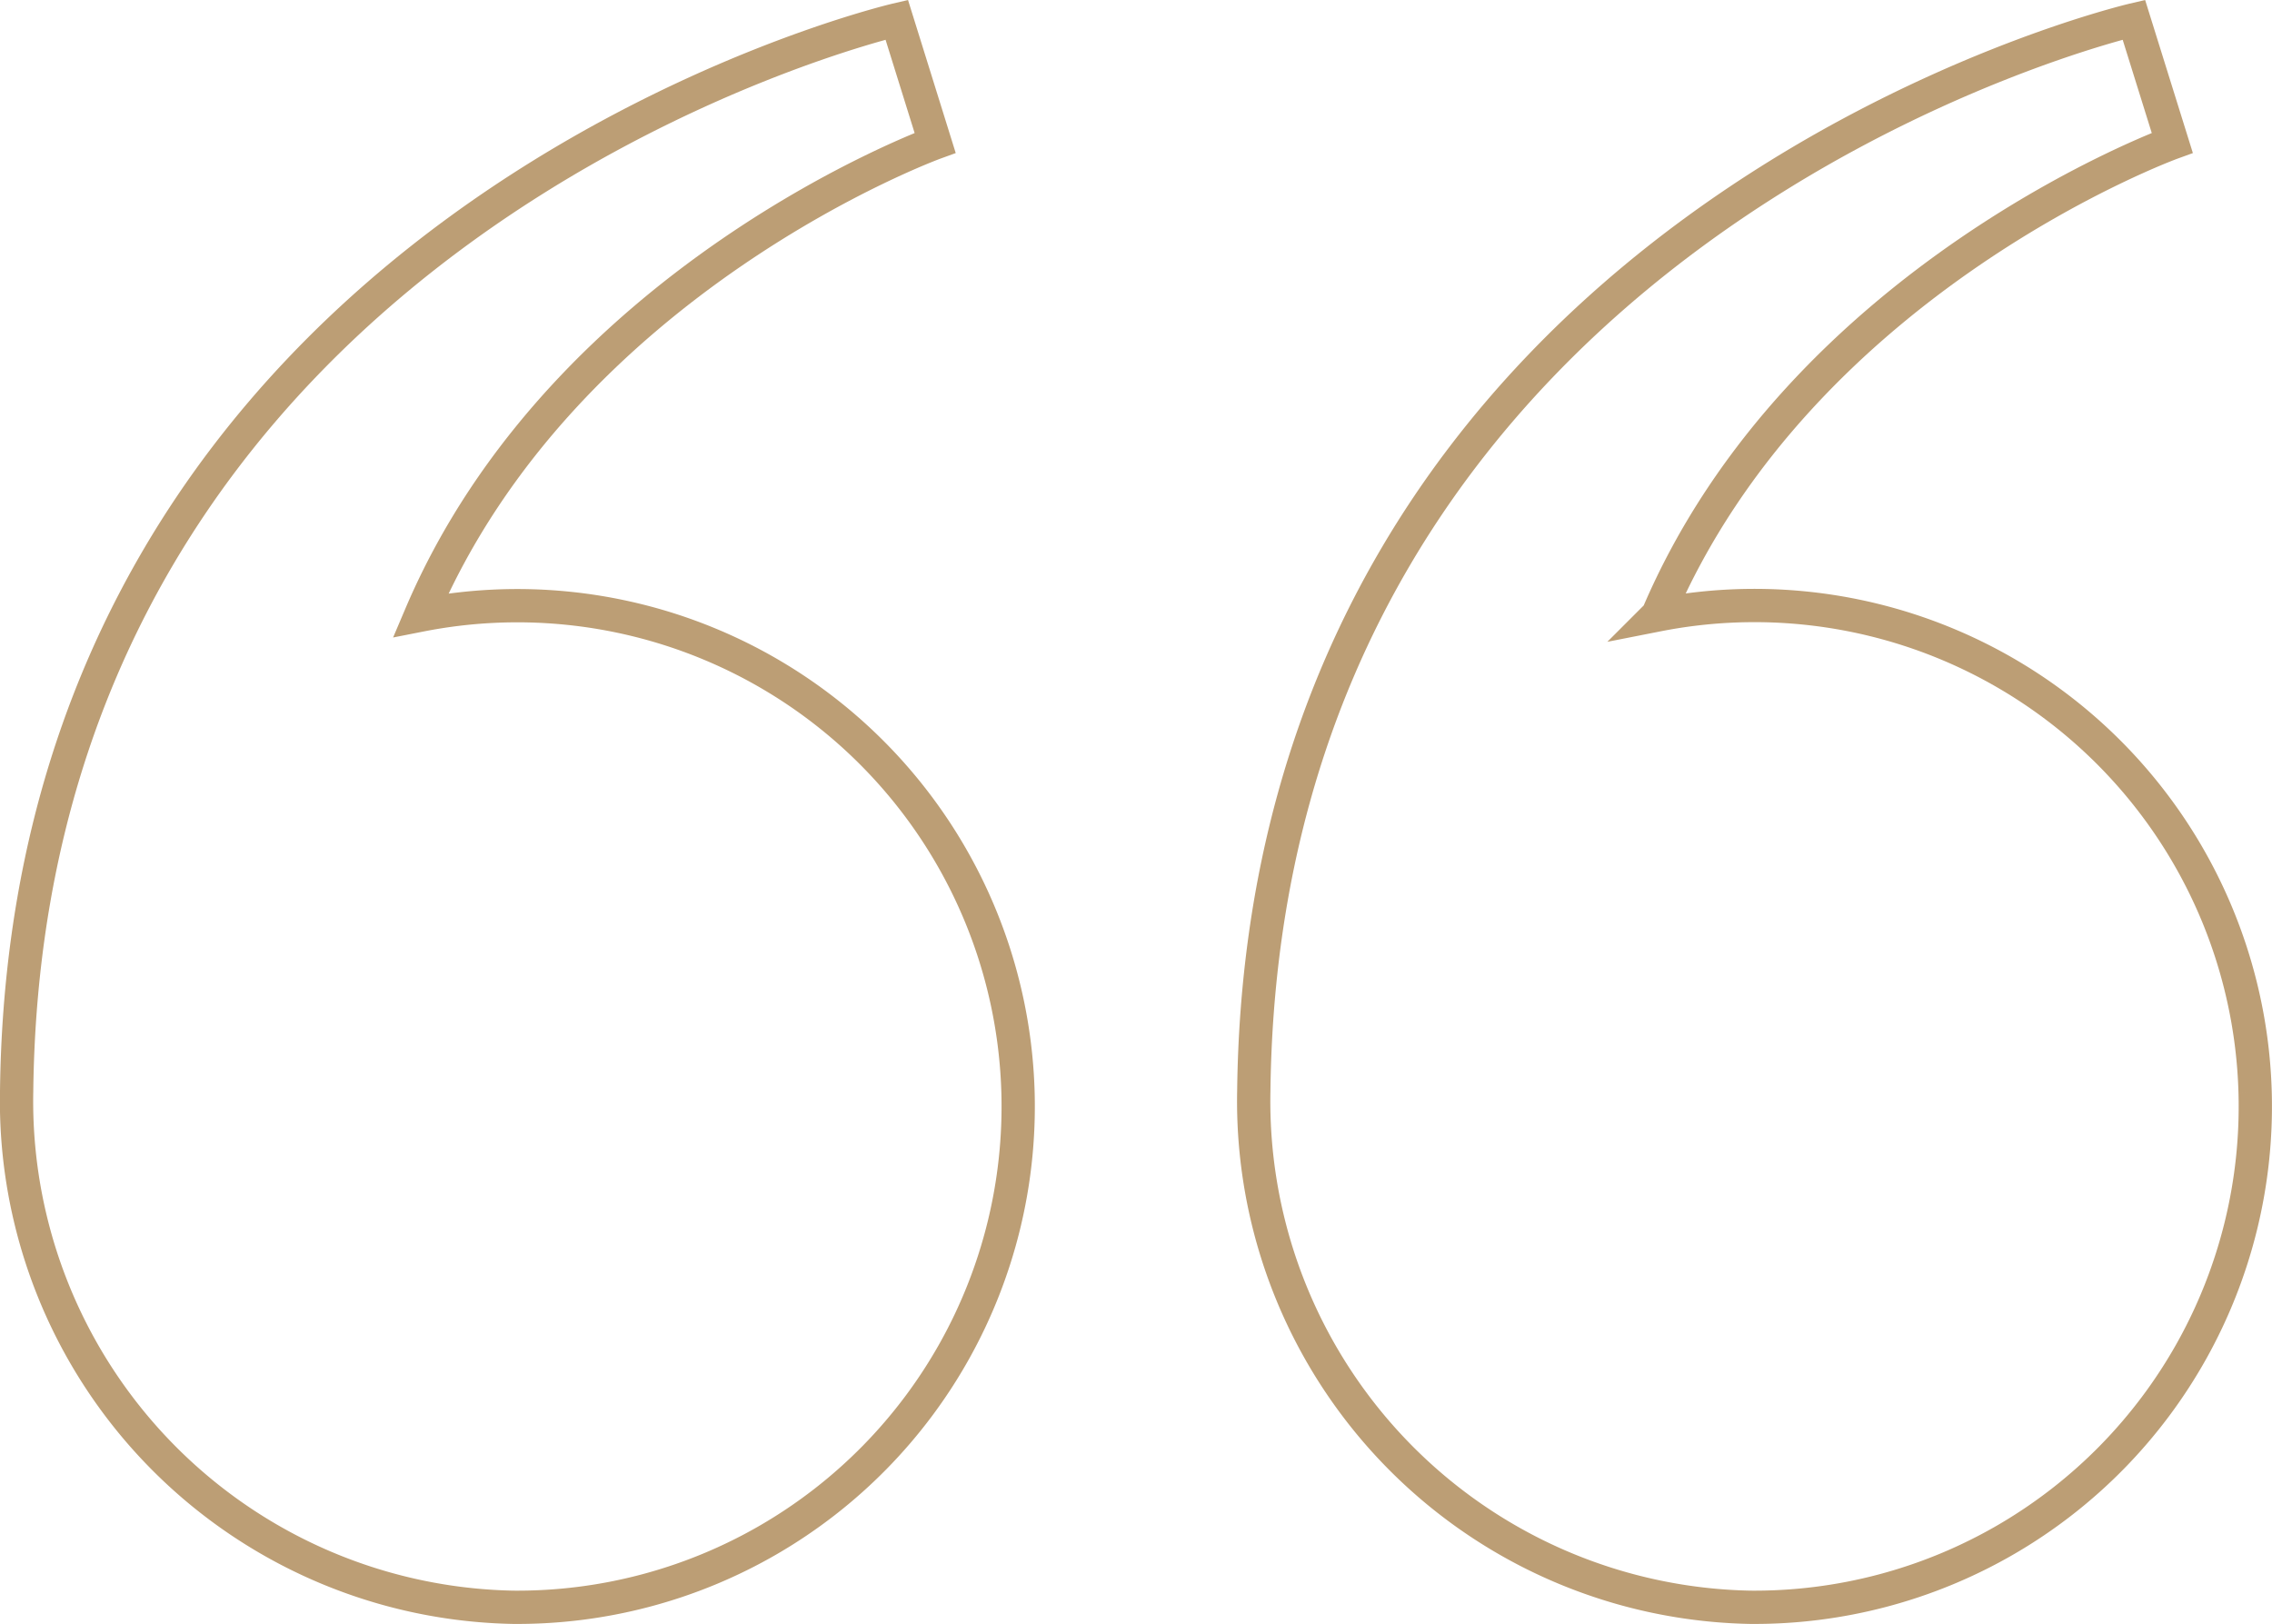
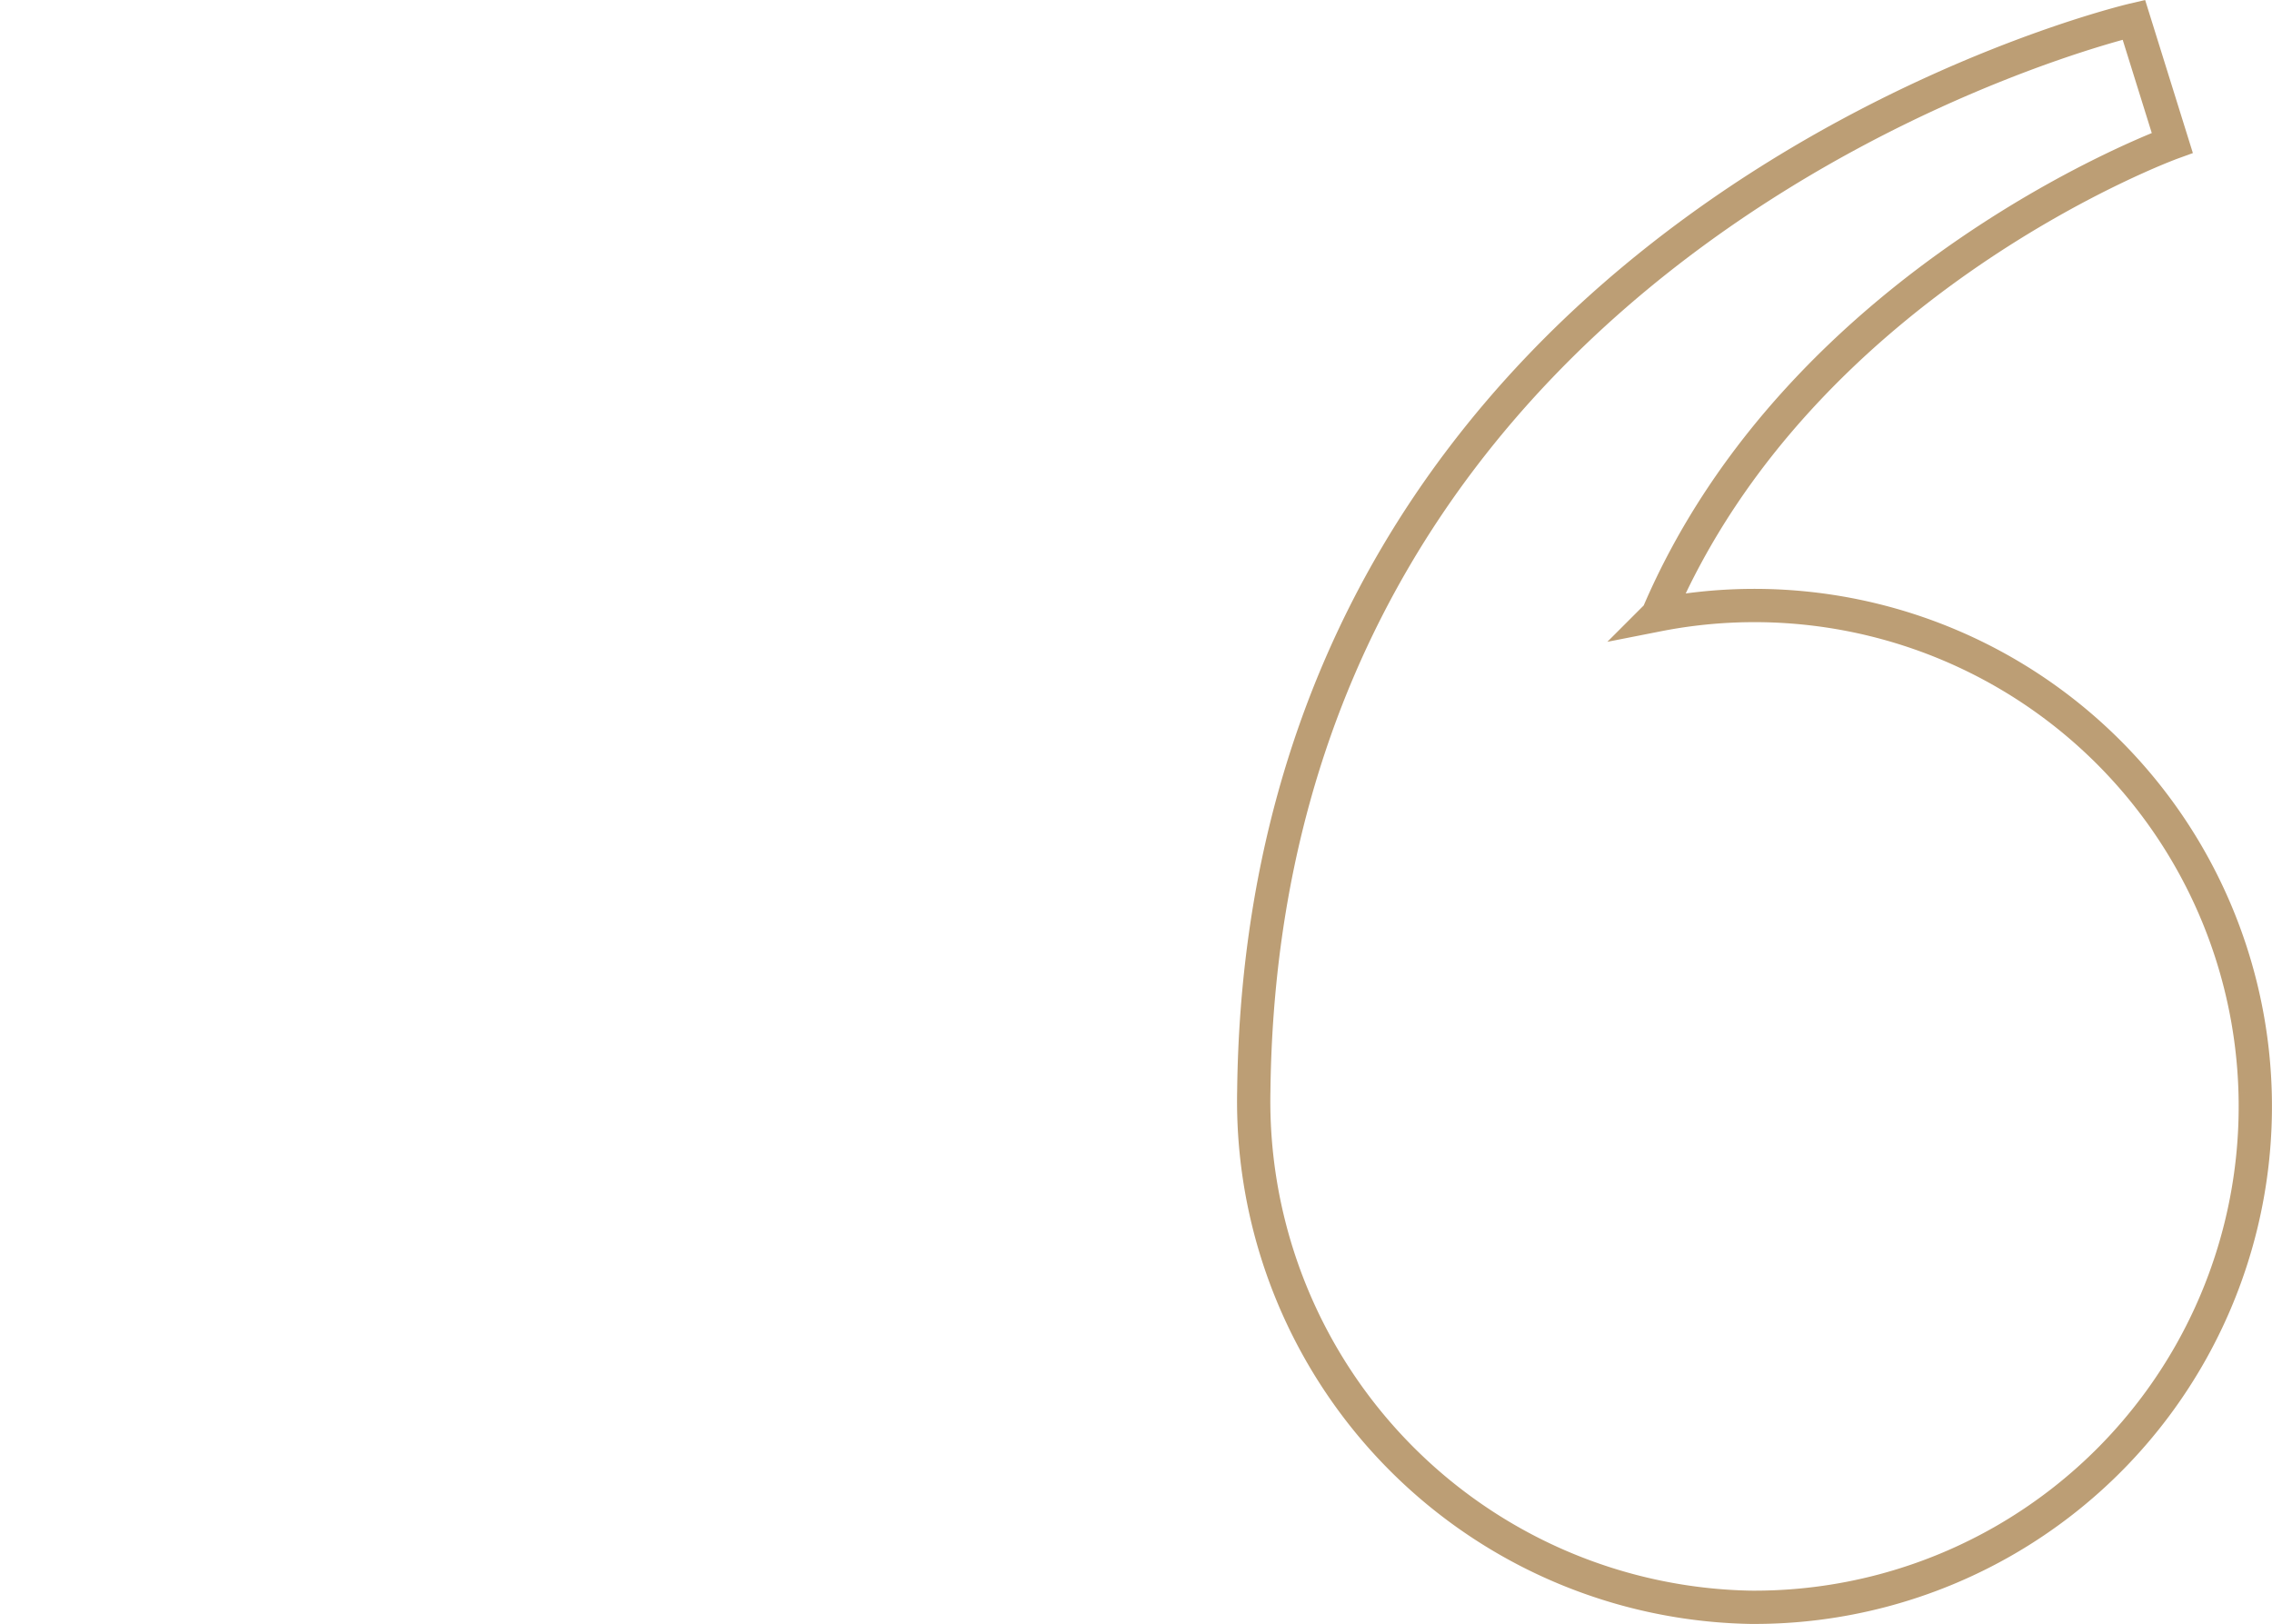
<svg xmlns="http://www.w3.org/2000/svg" width="68.273" height="48.799" viewBox="0 0 68.273 48.799">
  <g id="Group_37" data-name="Group 37" transform="translate(-834.528 -495.701)">
-     <path id="Path_52" data-name="Path 52" d="M30.091,32.249a15.05,15.05,0,0,1-15.18,15.457A15.209,15.209,0,0,1,0,32.2C.3,6.071,26.447,0,26.447,0L27.6,3.7S16.452,7.756,12.142,17.891A15.05,15.05,0,0,1,30.091,32.249" transform="translate(835.028 496.294)" fill="none" stroke="#bc9e75" stroke-width="1" />
    <path id="Path_53" data-name="Path 53" d="M233.89,32.249a15.05,15.05,0,0,1-15.18,15.457A15.209,15.209,0,0,1,203.8,32.2C204.1,6.071,230.246,0,230.246,0L231.4,3.7s-11.151,4.051-15.461,14.186A15.05,15.05,0,0,1,233.89,32.249" transform="translate(668.404 496.294)" fill="none" stroke="#bc9e75" stroke-width="1" />
  </g>
</svg>